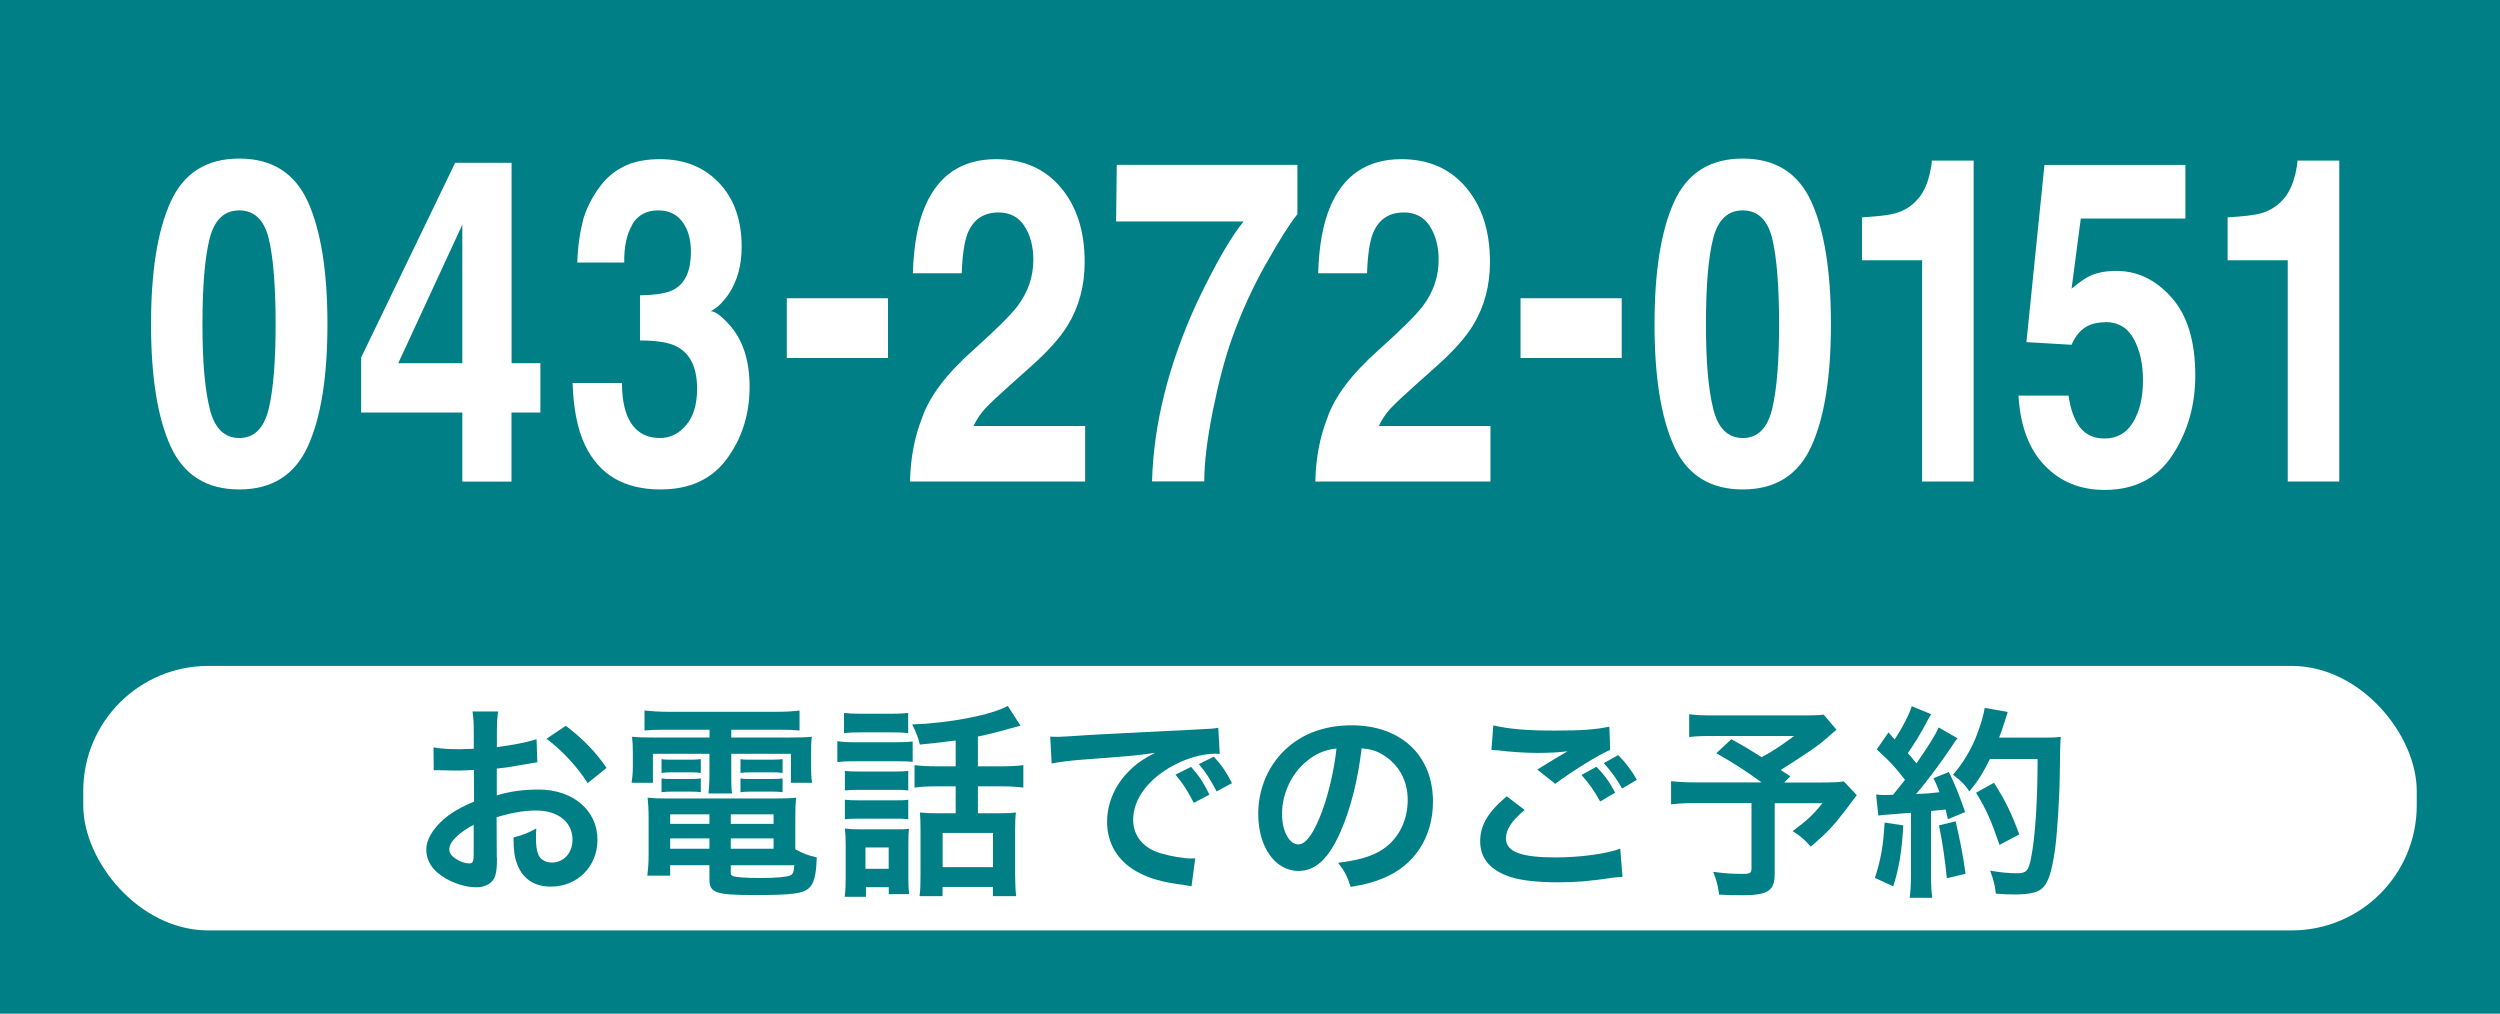
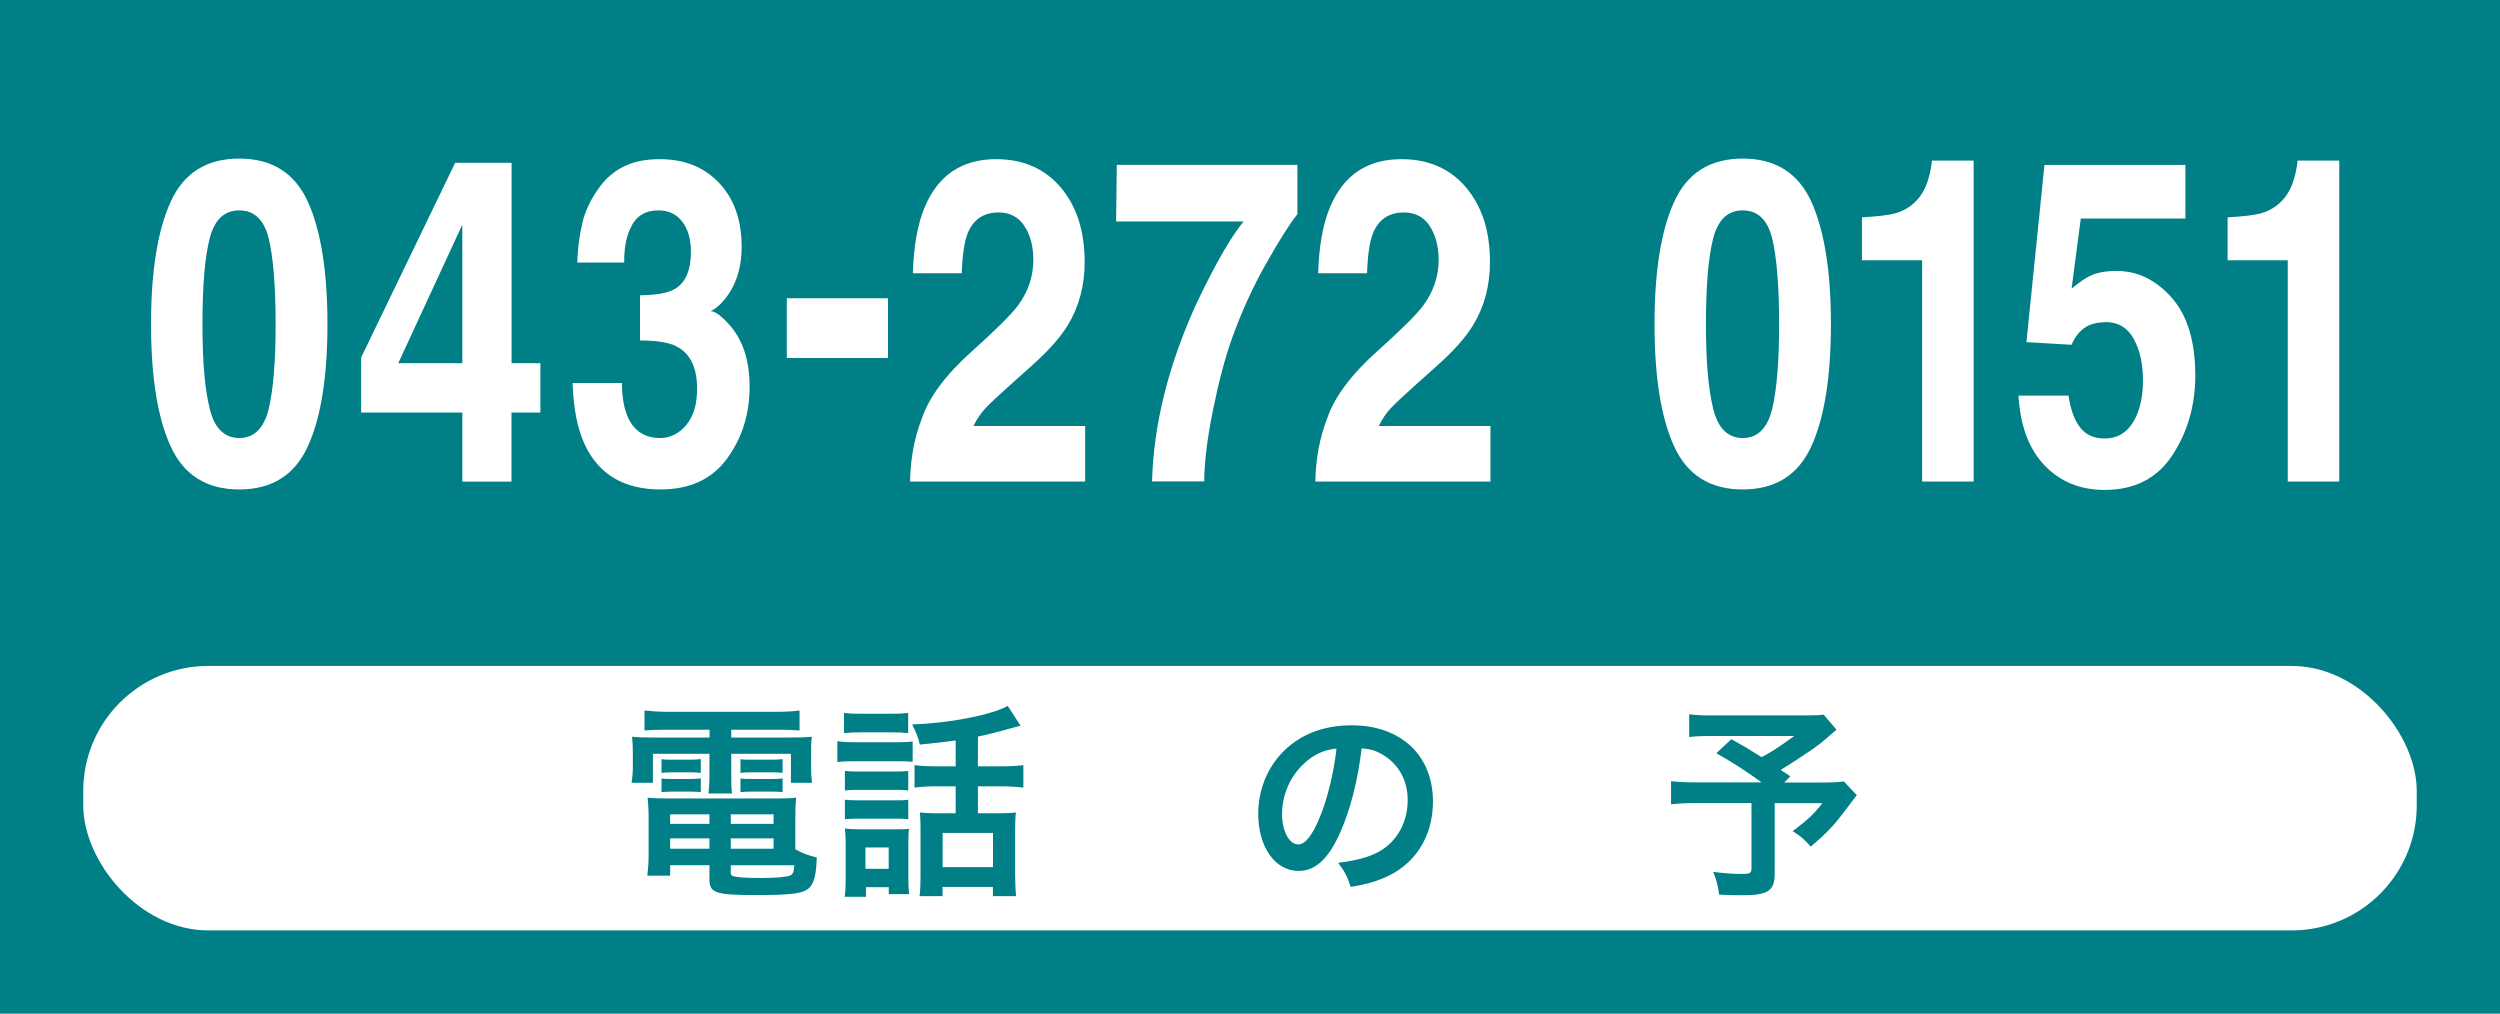
<svg xmlns="http://www.w3.org/2000/svg" id="_レイヤー_2" viewBox="0 0 255.24 103.49">
  <defs>
    <style>.cls-1{fill:#008086;}.cls-2{fill:#fff;}</style>
  </defs>
  <g id="_レイヤー_1-2">
    <g>
      <rect class="cls-1" width="255.24" height="103.49" />
      <rect class="cls-2" x="8.5" y="67.99" width="238.24" height="27" rx="12.76" ry="12.76" />
      <g>
-         <path class="cls-1" d="M50.74,87.58c0,.86-.04,1.37-.17,1.79-.19,.73-.94,1.22-1.93,1.22-1.32,0-2.92-.59-3.97-1.49-.76-.65-1.15-1.47-1.15-2.37,0-.99,.65-2.1,1.81-3.11,.76-.65,1.68-1.2,3.07-1.78l-.02-3.23q-.17,0-.86,.04c-.31,.02-.61,.02-1.13,.02-.31,0-.9-.02-1.15-.02-.27-.02-.46-.02-.52-.02-.08,0-.25,0-.44,.02l-.02-2.35c.59,.12,1.43,.19,2.54,.19,.21,0,.44,0,.73-.02,.5-.02,.61-.02,.84-.02v-1.39c0-1.2-.02-1.74-.13-2.42h2.62c-.1,.67-.13,1.11-.13,2.29v1.34c1.57-.19,2.98-.46,4.05-.8l.08,2.35c-.38,.06-.78,.13-2.23,.38-.69,.13-1.11,.19-1.91,.27v2.73c1.43-.42,2.75-.59,4.28-.59,3.51,0,6,2.14,6,5.12,0,2.73-2.04,4.79-4.77,4.79-1.7,0-2.9-.82-3.44-2.33-.27-.71-.36-1.41-.36-2.69,1.07-.29,1.43-.44,2.33-.92-.04,.4-.04,.59-.04,.92,0,.88,.08,1.45,.29,1.85,.23,.44,.73,.71,1.32,.71,1.24,0,2.12-.99,2.12-2.33,0-1.8-1.47-2.98-3.72-2.98-1.26,0-2.54,.23-4.03,.69l.02,4.14Zm-2.37-3.38c-1.57,.84-2.5,1.76-2.5,2.52,0,.36,.21,.67,.69,.97,.42,.29,.94,.46,1.34,.46,.36,0,.46-.19,.46-.88v-3.07Zm11.63-4.24c-1.05-1.66-2.58-3.32-4.2-4.54l1.97-1.32c1.83,1.41,3.04,2.67,4.16,4.3l-1.93,1.55Z" />
        <path class="cls-1" d="M68,74.5c-.92,0-1.51,.02-2.2,.08v-2.04c.76,.08,1.49,.13,2.37,.13h11.09c.94,0,1.66-.04,2.37-.13v2.04c-.69-.06-1.22-.08-2.16-.08h-4.81v.8h5.63c1.41,0,1.99-.02,2.6-.08-.08,.52-.08,.92-.08,1.72v1.32c0,.74,.02,1.09,.1,1.66h-2.16v-2.96h-6.09v2.08c0,1.01,0,1.41,.08,1.97h-2.41c.06-.61,.1-1.11,.1-1.97v-2.08h-5.77v2.96h-2.18c.08-.57,.13-.94,.13-1.66v-1.32c0-.76-.02-1.18-.08-1.72,.59,.06,1.18,.08,2.58,.08h5.33v-.8h-4.43Zm13.19,12.2c.73,.42,1.36,.65,2.2,.84-.06,1.83-.29,2.71-.84,3.17-.61,.53-1.81,.67-5.4,.67-4.12,0-4.72-.21-4.72-1.62v-1.43h-4.01v1.07h-2.33c.08-.65,.13-1.32,.13-2.08v-3.86c0-.8-.04-1.38-.1-2.02,.57,.06,1.09,.08,1.99,.08h11.09c.94,0,1.51-.02,2.08-.08-.06,.57-.08,1.09-.08,2.04v3.21Zm-13.65-9.2c.34,.06,.5,.06,1.09,.06h1.85c.46,0,.8-.02,1.07-.06v1.41c-.34-.04-.57-.06-1.07-.06h-1.85c-.5,0-.76,.02-1.09,.06v-1.41Zm0,1.97c.34,.06,.5,.06,1.09,.06h1.85c.48,0,.8-.02,1.07-.06v1.41c-.29-.04-.55-.06-1.07-.06h-1.85c-.52,0-.73,.02-1.09,.06v-1.41Zm.88,3.67v.97h4.01v-.97h-4.01Zm0,2.46v1.05h4.01v-1.05h-4.01Zm6.19-1.49h4.37v-.97h-4.37v.97Zm0,2.54h4.37v-1.05h-4.37v1.05Zm0,2.44c0,.17,.04,.27,.15,.32,.27,.15,1.26,.23,2.96,.23,1.53,0,2.65-.11,2.98-.27,.25-.13,.34-.31,.4-1.03h-6.49v.76Zm.99-11.59c.31,.06,.5,.06,1.09,.06h2.14c.48,0,.78-.02,1.07-.06v1.41c-.36-.04-.57-.06-1.07-.06h-2.14c-.5,0-.78,.02-1.09,.06v-1.41Zm0,1.97c.31,.06,.5,.06,1.09,.06h2.14c.48,0,.8-.02,1.07-.06v1.41c-.31-.04-.55-.06-1.07-.06h-2.14c-.52,0-.73,.02-1.09,.06v-1.41Z" />
        <path class="cls-1" d="M85.5,75.67c.52,.08,.9,.11,1.7,.11h4.28c.88,0,1.22-.02,1.7-.08v2.08c-.44-.04-.69-.06-1.6-.06h-4.39c-.78,0-1.18,.02-1.7,.08v-2.12Zm.67-2.88c.55,.06,.9,.08,1.74,.08h3.07c.84,0,1.2-.02,1.74-.08v2.06c-.5-.06-.99-.08-1.74-.08h-3.07c-.76,0-1.22,.02-1.74,.08v-2.06Zm2.23,18.77h-2.16c.08-.63,.1-1.18,.1-1.97v-3.34c0-.67-.02-1.07-.08-1.66,.5,.06,.97,.08,1.6,.08h3.53c.82,0,1.05,0,1.41-.06-.04,.42-.06,.76-.06,1.51v3.53c0,.78,.02,1.09,.08,1.64h-2.08v-.71h-2.33v.99Zm-2.14-12.85c.44,.04,.71,.06,1.39,.06h3.74c.67,0,.94-.02,1.34-.06v1.99c-.5-.06-.71-.06-1.34-.06h-3.74c-.67,0-.94,.02-1.39,.06v-1.99Zm0,2.94c.44,.04,.71,.06,1.39,.06h3.74c.69,0,.92,0,1.34-.06v1.99c-.48-.06-.69-.06-1.39-.06h-3.72c-.65,0-.94,.02-1.36,.06v-1.99Zm2.1,7.05h2.37v-2.18h-2.37v2.18Zm9.22-13.1c-1.26,.17-1.47,.19-3.67,.42-.15-.67-.34-1.18-.78-2.06,3.78-.12,8.1-.96,9.76-1.89l1.3,2.02q-.27,.06-1.01,.27c-1.24,.36-2.33,.63-3.34,.84v3.04h2.27c1.05,0,1.72-.04,2.37-.12v2.29c-.67-.08-1.39-.13-2.35-.13h-2.29v2.75h2.31c.71,0,1.13-.02,1.57-.08-.06,.48-.08,1.03-.08,1.83v4.51c0,.84,.04,1.66,.1,2.2h-2.37v-.94h-5.14v.94h-2.35c.08-.55,.1-1.16,.1-2.14v-4.72c0-.73-.02-1.11-.06-1.68,.46,.06,.94,.08,1.53,.08h2.12v-2.75h-1.83c-1.05,0-1.68,.04-2.37,.13v-2.29c.67,.08,1.34,.12,2.39,.12h1.81v-2.64Zm-1.34,12.93h5.14v-3.49h-5.14v3.49Z" />
-         <path class="cls-1" d="M107.23,75.21c.46,.02,.69,.02,.8,.02q.38,0,3.46-.21c1.18-.06,4.66-.25,10.48-.53,1.72-.08,2.04-.11,2.41-.19l.15,2.67q-.23-.02-.44-.02c-1.26,0-2.81,.42-4.16,1.13-2.67,1.39-4.24,3.49-4.24,5.61,0,1.64,1.03,2.9,2.79,3.42,1.03,.31,2.37,.54,3.13,.54,.02,0,.21,0,.42-.02l-.38,2.86c-.25-.06-.36-.06-.71-.13-2.31-.29-3.63-.67-4.91-1.39-1.93-1.09-3-2.88-3-5.06,0-1.79,.71-3.55,1.99-4.93,.8-.86,1.55-1.43,2.92-2.12-1.7,.25-2.52,.34-7.08,.67-1.41,.1-2.67,.25-3.49,.42l-.15-2.75Zm14.38,3.09c.84,.96,1.22,1.53,1.87,2.83l-1.6,.84c-.63-1.24-1.13-2.02-1.87-2.88l1.6-.8Zm2.6,2.5c-.59-1.15-1.09-1.93-1.81-2.79l1.53-.76c.8,.88,1.26,1.55,1.85,2.71l-1.57,.84Z" />
        <path class="cls-1" d="M136.84,84.97c-1.2,2.71-2.54,3.95-4.26,3.95-2.39,0-4.12-2.44-4.12-5.82,0-2.31,.82-4.47,2.31-6.11,1.76-1.93,4.24-2.94,7.22-2.94,5.04,0,8.31,3.07,8.31,7.79,0,3.63-1.89,6.53-5.1,7.83-1.01,.42-1.83,.63-3.3,.88-.36-1.11-.61-1.58-1.28-2.46,1.93-.25,3.19-.59,4.18-1.15,1.83-1.01,2.92-3,2.92-5.25,0-2.02-.9-3.65-2.58-4.66-.65-.38-1.2-.55-2.12-.63-.4,3.3-1.13,6.19-2.18,8.57Zm-3.09-7.52c-1.76,1.26-2.86,3.42-2.86,5.67,0,1.72,.73,3.09,1.66,3.09,.69,0,1.41-.88,2.16-2.69,.8-1.89,1.49-4.72,1.74-7.1-1.09,.13-1.85,.42-2.71,1.03Z" />
-         <path class="cls-1" d="M155.66,82.69c-1.32,1.11-1.91,2-1.91,2.9,0,1.37,1.53,1.95,5.08,1.95,2.5,0,5.25-.38,6.59-.9l.23,2.88c-.36,.02-.48,.04-.92,.08-2.52,.38-3.86,.48-5.67,.48-2.29,0-4.14-.23-5.25-.69-1.81-.71-2.69-1.87-2.69-3.51s.82-3,2.71-4.58l1.83,1.39Zm-3.19-8.63c1.62,.38,3.49,.53,6.3,.53,2.67,0,4.16-.11,5.54-.4l.08,2.37c-1.26,.55-3.53,1.95-5.61,3.46l-1.83-1.45c1.09-.69,2.12-1.3,3.09-1.87-.92,.12-1.83,.17-3.15,.17-1.07,0-2.81-.11-3.84-.25-.42-.04-.48-.04-.78-.06l.19-2.5Zm10.52,4.22c.84,.88,1.3,1.49,1.91,2.65l-1.53,.9c-.57-1.05-1.18-1.91-1.91-2.71l1.53-.84Zm2.62,2.23c-.52-.94-1.13-1.78-1.87-2.6l1.47-.82c.82,.82,1.36,1.58,1.91,2.52l-1.51,.9Z" />
        <path class="cls-1" d="M187.49,74.5c-1.41,1.24-1.53,1.34-2.44,1.99-1.28,.86-2.16,1.45-3.25,2.12,.46,.29,.48,.31,.99,.65l-.63,.63h3.76c1.22,0,1.89-.04,2.33-.11l1.32,1.41s-.48,.61-1.36,1.79c-.99,1.3-1.78,2.14-3.34,3.46-.67-.76-1.07-1.11-1.85-1.58,1.55-1.16,2.1-1.68,3.04-2.86h-4.87v7.22c0,1.72-.69,2.18-3.28,2.18-.69,0-1.74-.02-2.39-.06-.13-.92-.27-1.49-.61-2.33,1.26,.17,1.99,.21,3.07,.21,.69,0,.84-.1,.84-.57v-6.66h-5.56c-1.18,0-1.91,.04-2.65,.13v-2.37c.67,.08,1.39,.13,2.75,.13h6.49c-1.78-1.3-2.86-1.97-4.62-2.98l1.53-1.43c1.39,.76,1.85,1.05,3.09,1.83,1.07-.57,1.51-.84,3.34-2.16h-8.19c-1.34,0-1.83,.02-2.54,.11v-2.33c.73,.1,1.36,.12,2.58,.12h9.34c.92,0,1.3-.02,1.81-.08l1.3,1.53Z" />
-         <path class="cls-1" d="M194.32,84.28c-.15,2.62-.44,4.39-1.03,6.21l-1.87-.86c.59-1.81,.86-3.25,.99-5.65l1.91,.29Zm-2.79-3.17c.31,.04,.48,.06,.9,.06,.15,0,.36,0,.84-.02,.71-.88,.8-.99,1.22-1.53-1.13-1.45-1.34-1.68-2.88-3.11l1.2-1.74c.29,.36,.42,.48,.63,.73,.8-1.22,1.53-2.65,1.74-3.4l1.99,.82c-.13,.19-.21,.34-.44,.76-.48,.96-1.43,2.5-1.95,3.21,.36,.42,.59,.67,.88,1.05,1.36-1.97,1.97-2.98,2.27-3.67l1.93,1.11c-.21,.23-.34,.44-.69,.97-1.18,1.74-2.65,3.7-3.55,4.72,1.24-.06,1.32-.06,2.39-.19-.19-.53-.27-.73-.61-1.43l1.57-.63c.55,1.07,1.11,2.48,1.66,4.09l-1.76,.73c-.1-.48-.15-.65-.23-.99-.63,.06-1.11,.12-1.49,.15v6.61c0,1.05,.04,1.62,.13,2.25h-2.31c.08-.63,.13-1.2,.13-2.25v-6.42c-.9,.06-1.55,.1-1.97,.15-.9,.06-.97,.06-1.36,.13l-.23-2.16Zm8.13,2.75c.44,1.85,.78,3.59,1.01,5.35l-1.91,.46c-.15-1.62-.44-3.74-.8-5.4l1.7-.42Zm3.51-6.38c-.76,1.51-1.11,2.1-2.1,3.32-.42-.65-.9-1.13-1.68-1.7,1.05-1.2,1.93-2.69,2.48-4.18,.4-1.05,.65-1.95,.76-2.65l2.35,.42q-.1,.27-.27,.86c-.27,.86-.36,1.11-.61,1.76h4.58c.88,0,1.26-.02,1.72-.08q-.08,.67-.1,3.65c-.02,2.39-.25,6.05-.48,7.77-.34,2.42-.71,3.57-1.41,4.12-.48,.38-1.32,.55-2.69,.55-.55,0-1.2-.02-1.95-.08-.1-.92-.25-1.45-.59-2.35,1.07,.19,2.02,.27,2.75,.27,.94,0,1.18-.25,1.43-1.55,.42-2.04,.67-5.75,.67-10.12h-4.85Zm.97,8.78c-.88-2.56-1.3-3.51-2.39-5.33l1.83-1.01c1.24,1.97,1.78,3.11,2.58,5.27l-2.02,1.07Z" />
      </g>
      <g>
        <path class="cls-2" d="M24.43,49.97c-3.33,0-5.66-1.46-7-4.38-1.34-2.92-2.01-7.08-2.01-12.49s.67-9.58,2.01-12.51c1.34-2.94,3.67-4.4,7-4.4s5.66,1.47,7,4.4c1.33,2.94,2,7.11,2,12.51s-.67,9.57-2.01,12.49c-1.34,2.92-3.67,4.38-6.99,4.38Zm3.01-8.25c.47-1.99,.7-4.86,.7-8.63s-.24-6.87-.71-8.76-1.47-2.85-3-2.85-2.53,.95-3.02,2.85-.74,4.82-.74,8.76,.25,6.64,.74,8.64,1.5,2.99,3.02,2.99,2.53-1,3.01-3Z" />
        <path class="cls-2" d="M55.17,37.08v5.04h-2.95v7.05h-5.02v-7.05h-10.33v-5.62l9.6-19.88h5.76v20.46h2.95Zm-14.51,0h6.54v-14.14l-6.54,14.14Z" />
        <path class="cls-2" d="M64.56,22.94c-.58,.96-.85,2.25-.83,3.86h-4.79c.05-1.63,.27-3.17,.67-4.63,.42-1.28,1.08-2.46,1.98-3.55,.67-.77,1.47-1.36,2.39-1.76s2.06-.61,3.4-.61c2.5,0,4.51,.81,6.04,2.43,1.53,1.62,2.3,3.79,2.3,6.52,0,1.93-.46,3.55-1.37,4.88-.58,.83-1.18,1.39-1.8,1.69,.47,0,1.14,.5,2.02,1.51,1.31,1.52,1.96,3.6,1.96,6.23,0,2.77-.77,5.21-2.3,7.31s-3.8,3.15-6.8,3.15c-3.7,0-6.27-1.51-7.71-4.54-.76-1.61-1.18-3.72-1.26-6.33h5.04c0,1.31,.17,2.39,.5,3.25,.62,1.58,1.76,2.37,3.4,2.37,1.01,0,1.89-.43,2.64-1.3s1.13-2.11,1.13-3.74c0-2.15-.7-3.59-2.09-4.31-.79-.41-2.04-.61-3.74-.61v-4.61c1.67-.03,2.83-.23,3.49-.61,1.14-.63,1.71-1.91,1.71-3.84,0-1.25-.29-2.27-.87-3.05-.58-.78-1.4-1.17-2.46-1.17-1.21,0-2.1,.48-2.67,1.45Z" />
        <path class="cls-2" d="M80.33,30.45h10.33v6.1h-10.33v-6.1Z" />
        <path class="cls-2" d="M104.59,23.07c-.61-.92-1.49-1.38-2.63-1.38-1.56,0-2.62,.73-3.19,2.19-.32,.84-.52,2.18-.58,4.02h-4.99c.08-2.79,.49-5.04,1.21-6.75,1.37-3.27,3.8-4.9,7.29-4.9,2.76,0,4.96,.96,6.59,2.88,1.63,1.92,2.45,4.46,2.45,7.62,0,2.42-.58,4.58-1.73,6.46-.76,1.25-2,2.64-3.73,4.18l-2.05,1.83c-1.28,1.14-2.16,1.97-2.64,2.48-.47,.51-.87,1.11-1.2,1.79h11.4v5.67h-17.88c.05-2.35,.45-4.5,1.21-6.44,.73-2.18,2.46-4.5,5.19-6.93,2.36-2.12,3.9-3.64,4.59-4.56,1.07-1.43,1.6-3,1.6-4.7,0-1.38-.31-2.54-.92-3.46Z" />
        <path class="cls-2" d="M129.25,26.93c-1.37,2.44-2.51,4.95-3.44,7.54-.73,2.03-1.39,4.52-1.98,7.45-.59,2.94-.88,5.35-.88,7.23h-5.33c.16-5.87,1.69-11.98,4.61-18.32,1.88-3.93,3.46-6.67,4.74-8.22h-13.02l.07-5.78h18.44v5.04c-.77,.95-1.84,2.63-3.2,5.06Z" />
        <path class="cls-2" d="M145.97,23.07c-.61-.92-1.49-1.38-2.63-1.38-1.56,0-2.62,.73-3.19,2.19-.32,.84-.52,2.18-.58,4.02h-4.99c.08-2.79,.49-5.04,1.21-6.75,1.37-3.27,3.8-4.9,7.29-4.9,2.76,0,4.96,.96,6.59,2.88,1.63,1.92,2.45,4.46,2.45,7.62,0,2.42-.58,4.58-1.73,6.46-.76,1.25-2,2.64-3.73,4.18l-2.05,1.83c-1.28,1.14-2.16,1.97-2.64,2.48-.47,.51-.87,1.11-1.2,1.79h11.4v5.67h-17.88c.05-2.35,.45-4.5,1.21-6.44,.73-2.18,2.46-4.5,5.19-6.93,2.36-2.12,3.9-3.64,4.59-4.56,1.07-1.43,1.6-3,1.6-4.7,0-1.38-.31-2.54-.92-3.46Z" />
-         <path class="cls-2" d="M155.24,30.45h10.33v6.1h-10.33v-6.1Z" />
        <path class="cls-2" d="M177.93,49.97c-3.33,0-5.66-1.46-7-4.38-1.34-2.92-2.01-7.08-2.01-12.49s.67-9.58,2.01-12.51c1.34-2.94,3.67-4.4,7-4.4s5.66,1.47,7,4.4c1.33,2.94,2,7.11,2,12.51s-.67,9.57-2.01,12.49c-1.34,2.92-3.67,4.38-6.99,4.38Zm3.01-8.25c.47-1.99,.7-4.86,.7-8.63s-.24-6.87-.71-8.76-1.47-2.85-3-2.85-2.53,.95-3.02,2.85-.74,4.82-.74,8.76,.25,6.64,.74,8.64,1.5,2.99,3.02,2.99,2.53-1,3.01-3Z" />
        <path class="cls-2" d="M201.5,49.16h-5.26V26.57h-6.14v-4.38c1.62-.09,2.75-.23,3.4-.41,1.03-.29,1.87-.86,2.52-1.72,.44-.59,.78-1.37,1.01-2.35,.13-.59,.2-1.02,.2-1.31h4.27V49.16Z" />
        <path class="cls-2" d="M214.94,32.9c-.62,0-1.16,.1-1.62,.29-.8,.36-1.41,1.03-1.82,2.01l-4.61-.27,1.84-18.09h14.39v5.47h-10.68l-.94,7.16c.79-.65,1.41-1.08,1.85-1.29,.74-.35,1.65-.52,2.72-.52,2.16,0,4.04,.91,5.65,2.73,1.61,1.82,2.41,4.47,2.41,7.95,0,3.03-.77,5.73-2.32,8.11-1.55,2.38-3.87,3.57-6.95,3.57-2.48,0-4.53-.84-6.12-2.51-1.6-1.67-2.48-4.04-2.66-7.12h5.11c.2,1.4,.59,2.48,1.17,3.24s1.42,1.14,2.52,1.14c1.27,0,2.24-.56,2.91-1.68,.67-1.12,1-2.53,1-4.24s-.31-3.08-.94-4.24c-.62-1.15-1.6-1.73-2.92-1.73Z" />
        <path class="cls-2" d="M238.83,49.16h-5.26V26.57h-6.14v-4.38c1.62-.09,2.75-.23,3.4-.41,1.03-.29,1.87-.86,2.52-1.72,.44-.59,.78-1.37,1.01-2.35,.13-.59,.2-1.02,.2-1.31h4.27V49.16Z" />
      </g>
    </g>
  </g>
</svg>